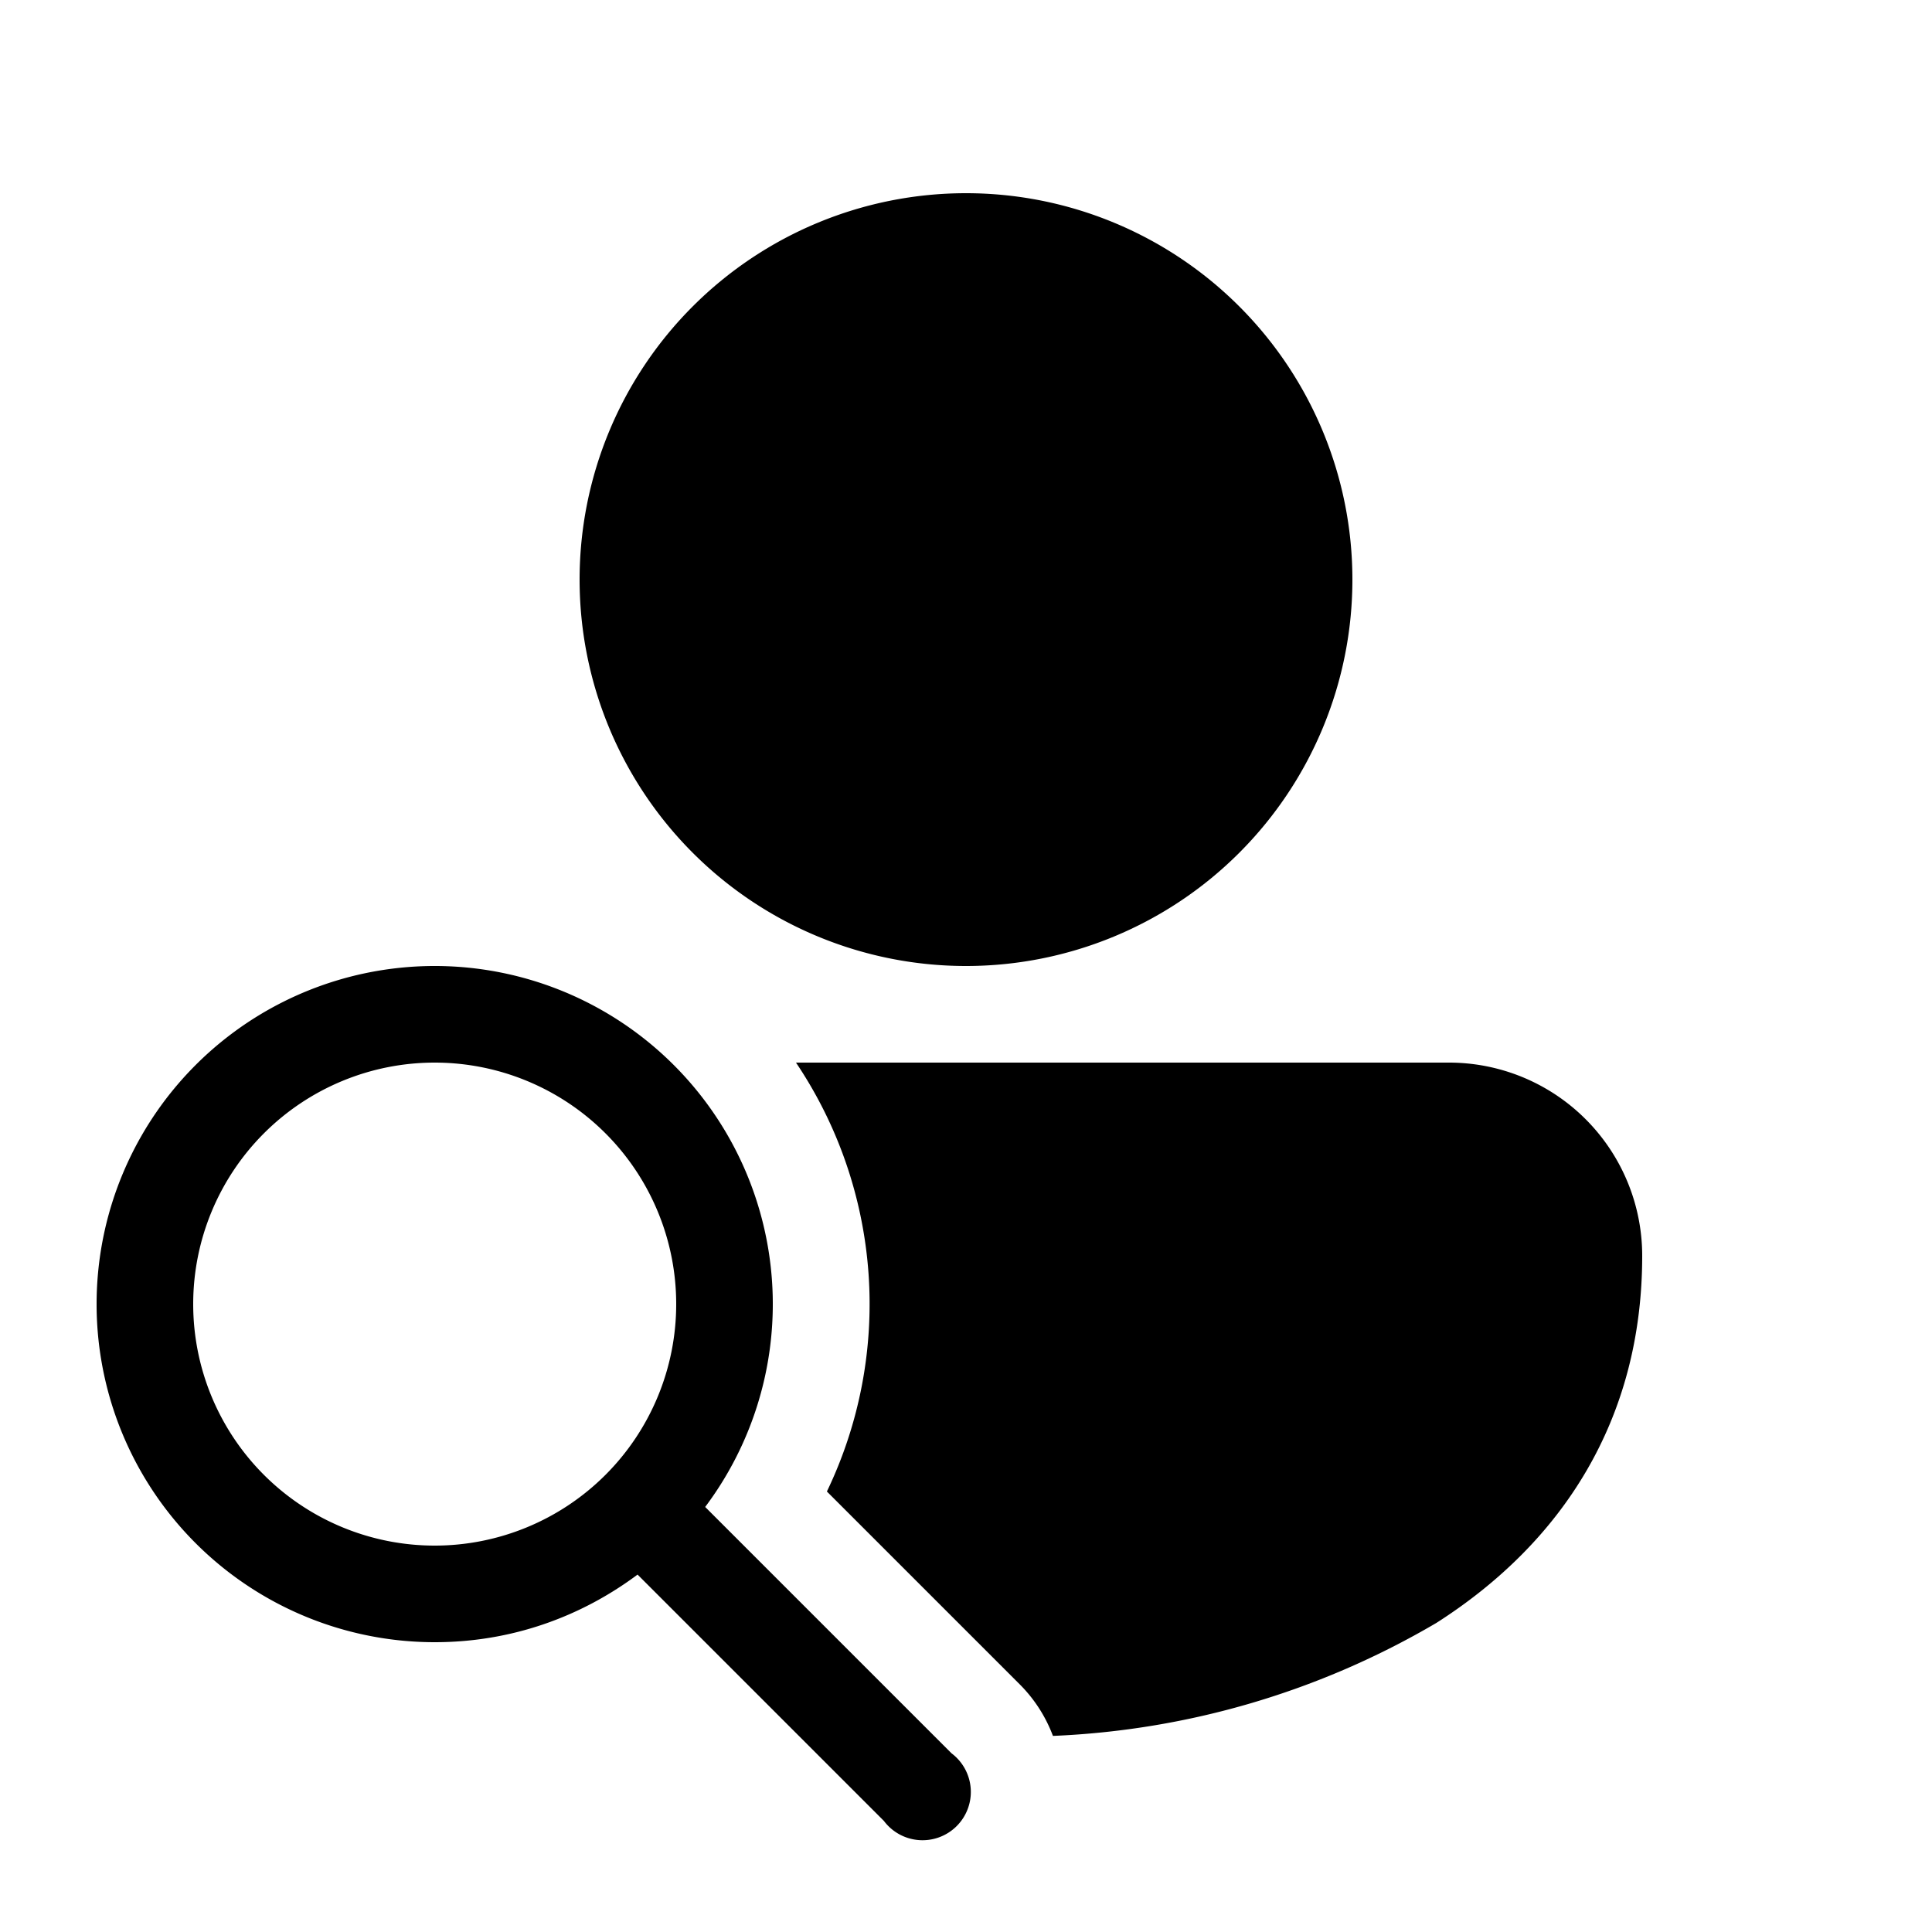
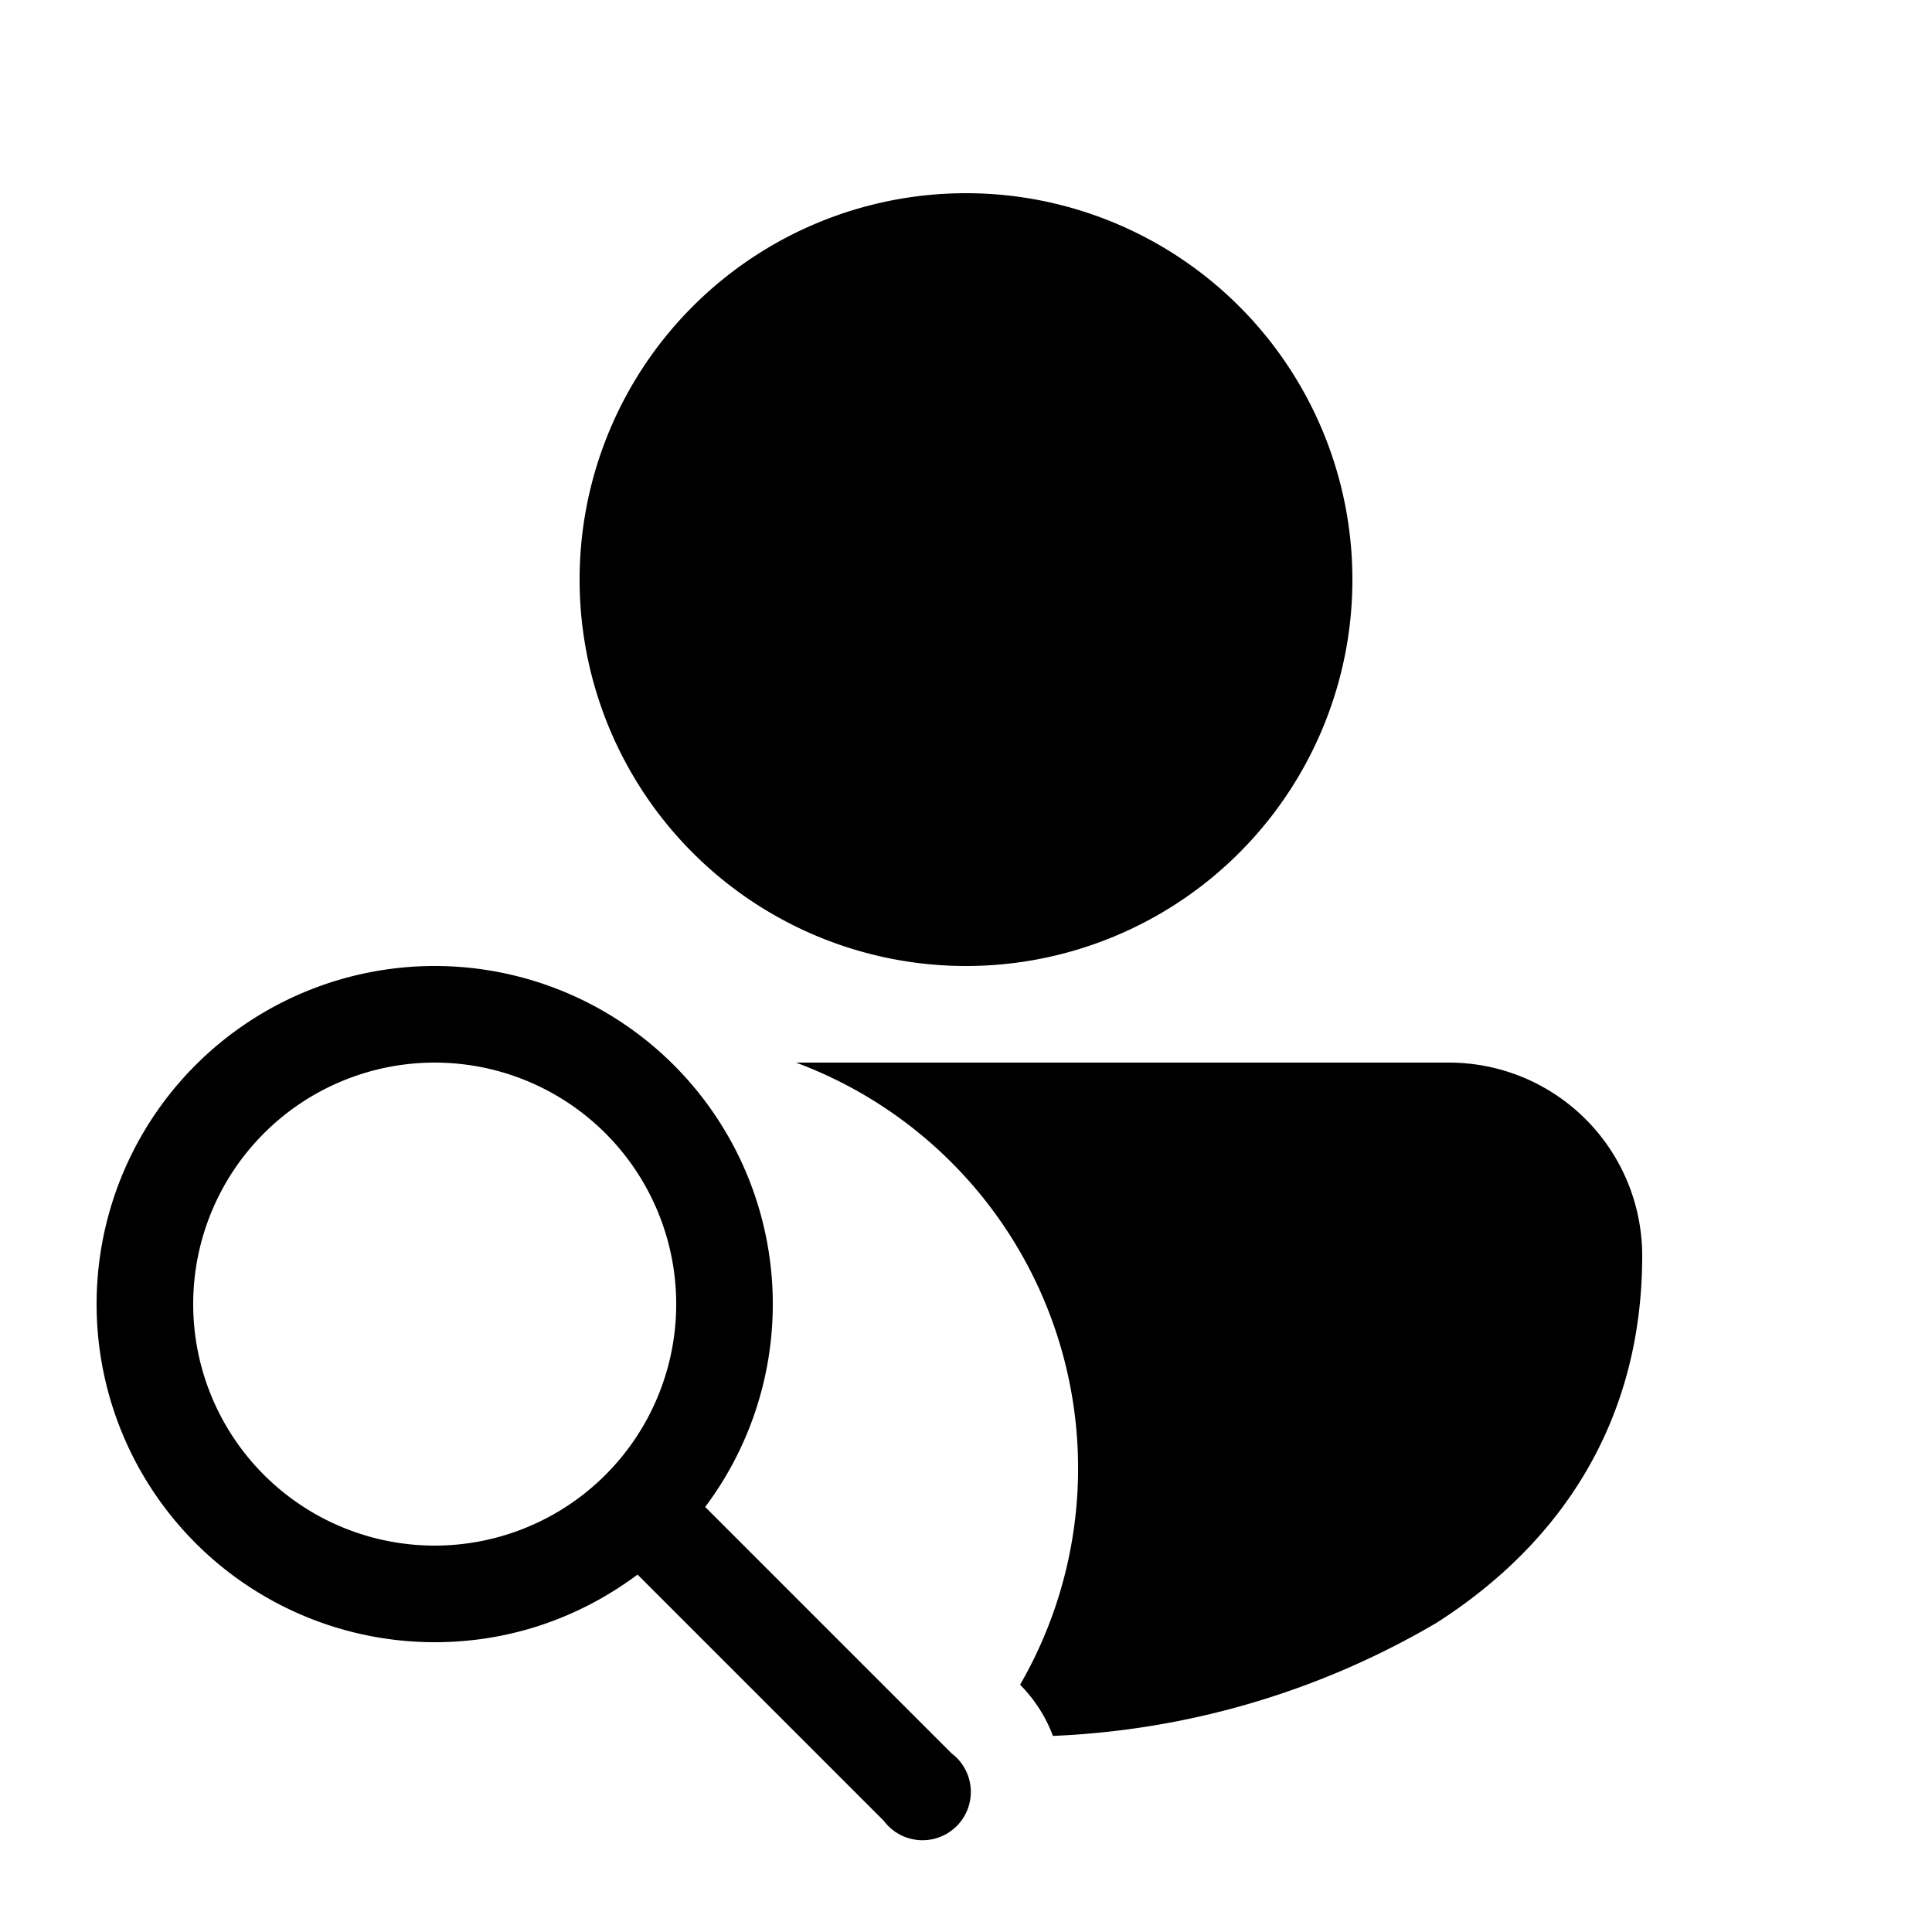
<svg xmlns="http://www.w3.org/2000/svg" width="20" height="20" viewBox="0 0 20 20">
-   <path d="M10 2a4 4 0 1 0 0 8 4 4 0 0 0 0-8Zm4.87 14.8a8.53 8.53 0 0 1-3.97 1.17 1.5 1.5 0 0 0-.34-.53l-2-2A4.48 4.48 0 0 0 8.24 11H15a2 2 0 0 1 2 2c0 1.7-.83 2.97-2.13 3.8ZM4.5 17c.79 0 1.51-.26 2.1-.7l2.55 2.55a.5.5 0 1 0 .7-.7L7.3 15.6A3.5 3.5 0 1 0 4.5 17Zm0-1a2.5 2.5 0 1 1 0-5 2.5 2.5 0 0 1 0 5Z" />
+   <path d="M10 2a4 4 0 1 0 0 8 4 4 0 0 0 0-8Zm4.87 14.8a8.53 8.53 0 0 1-3.97 1.17 1.5 1.5 0 0 0-.34-.53A4.48 4.48 0 0 0 8.24 11H15a2 2 0 0 1 2 2c0 1.7-.83 2.97-2.13 3.8ZM4.5 17c.79 0 1.51-.26 2.1-.7l2.55 2.55a.5.5 0 1 0 .7-.7L7.3 15.6A3.5 3.5 0 1 0 4.5 17Zm0-1a2.5 2.5 0 1 1 0-5 2.5 2.5 0 0 1 0 5Z" />
</svg>